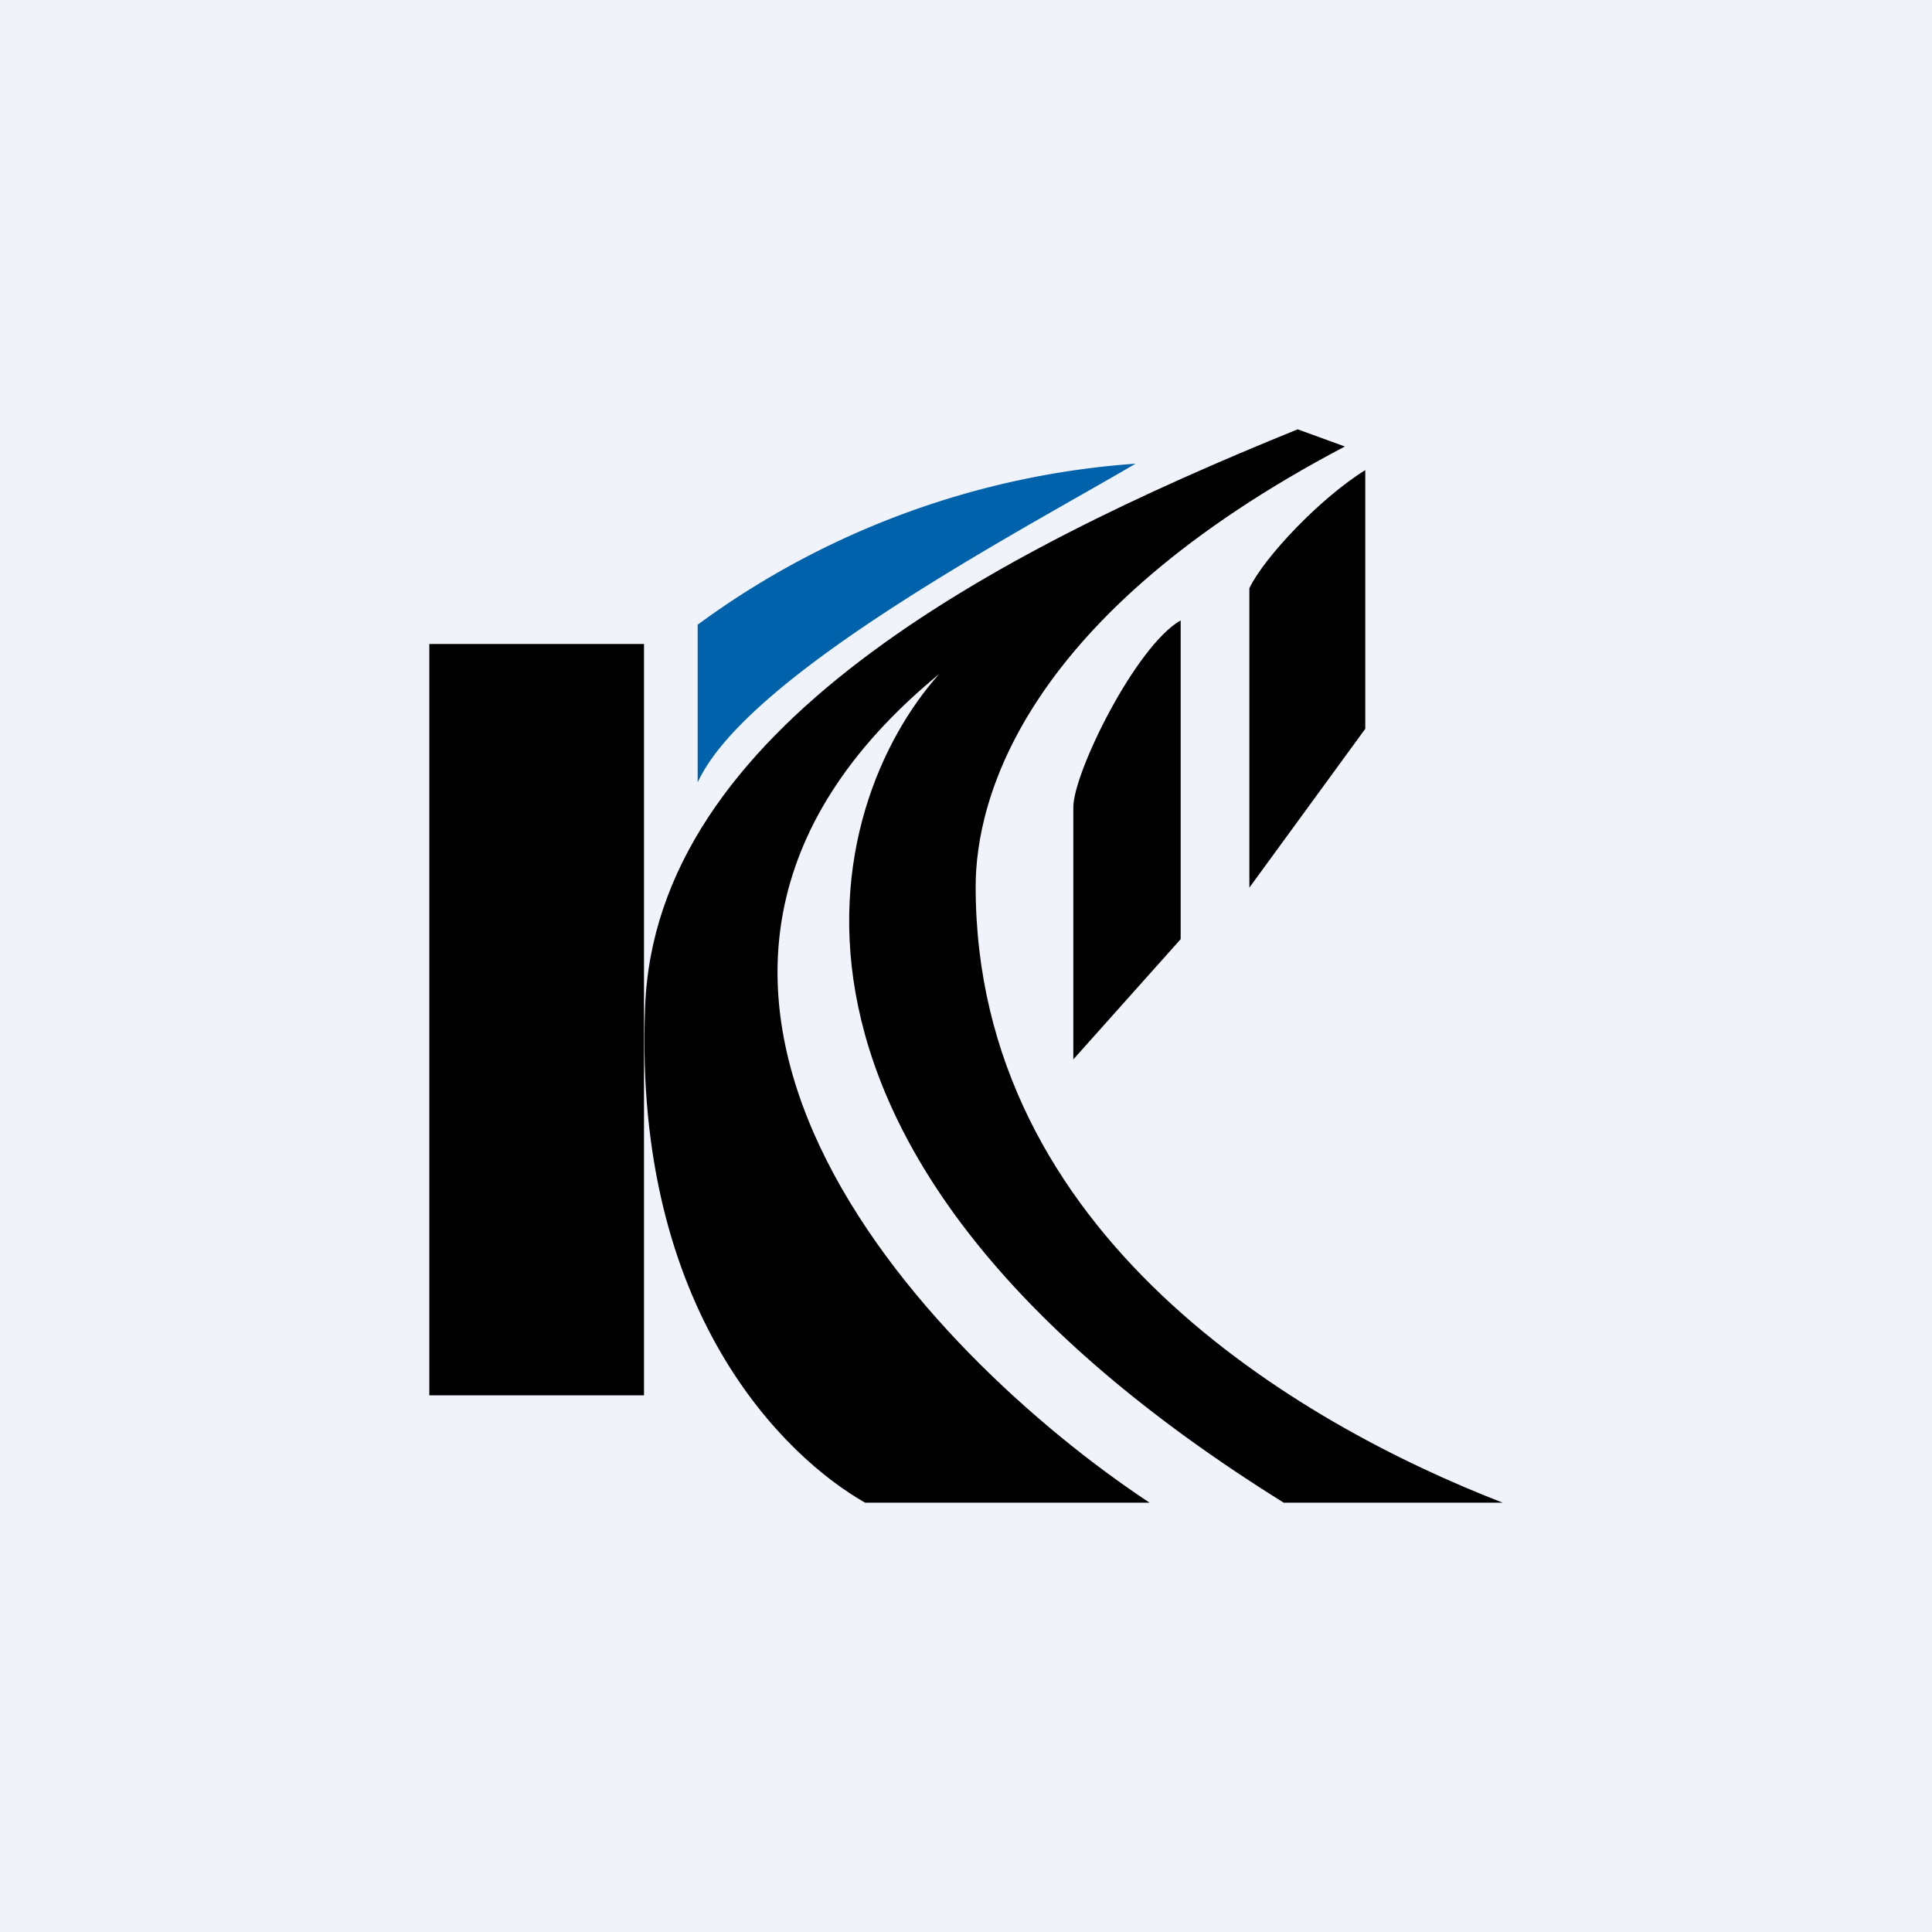
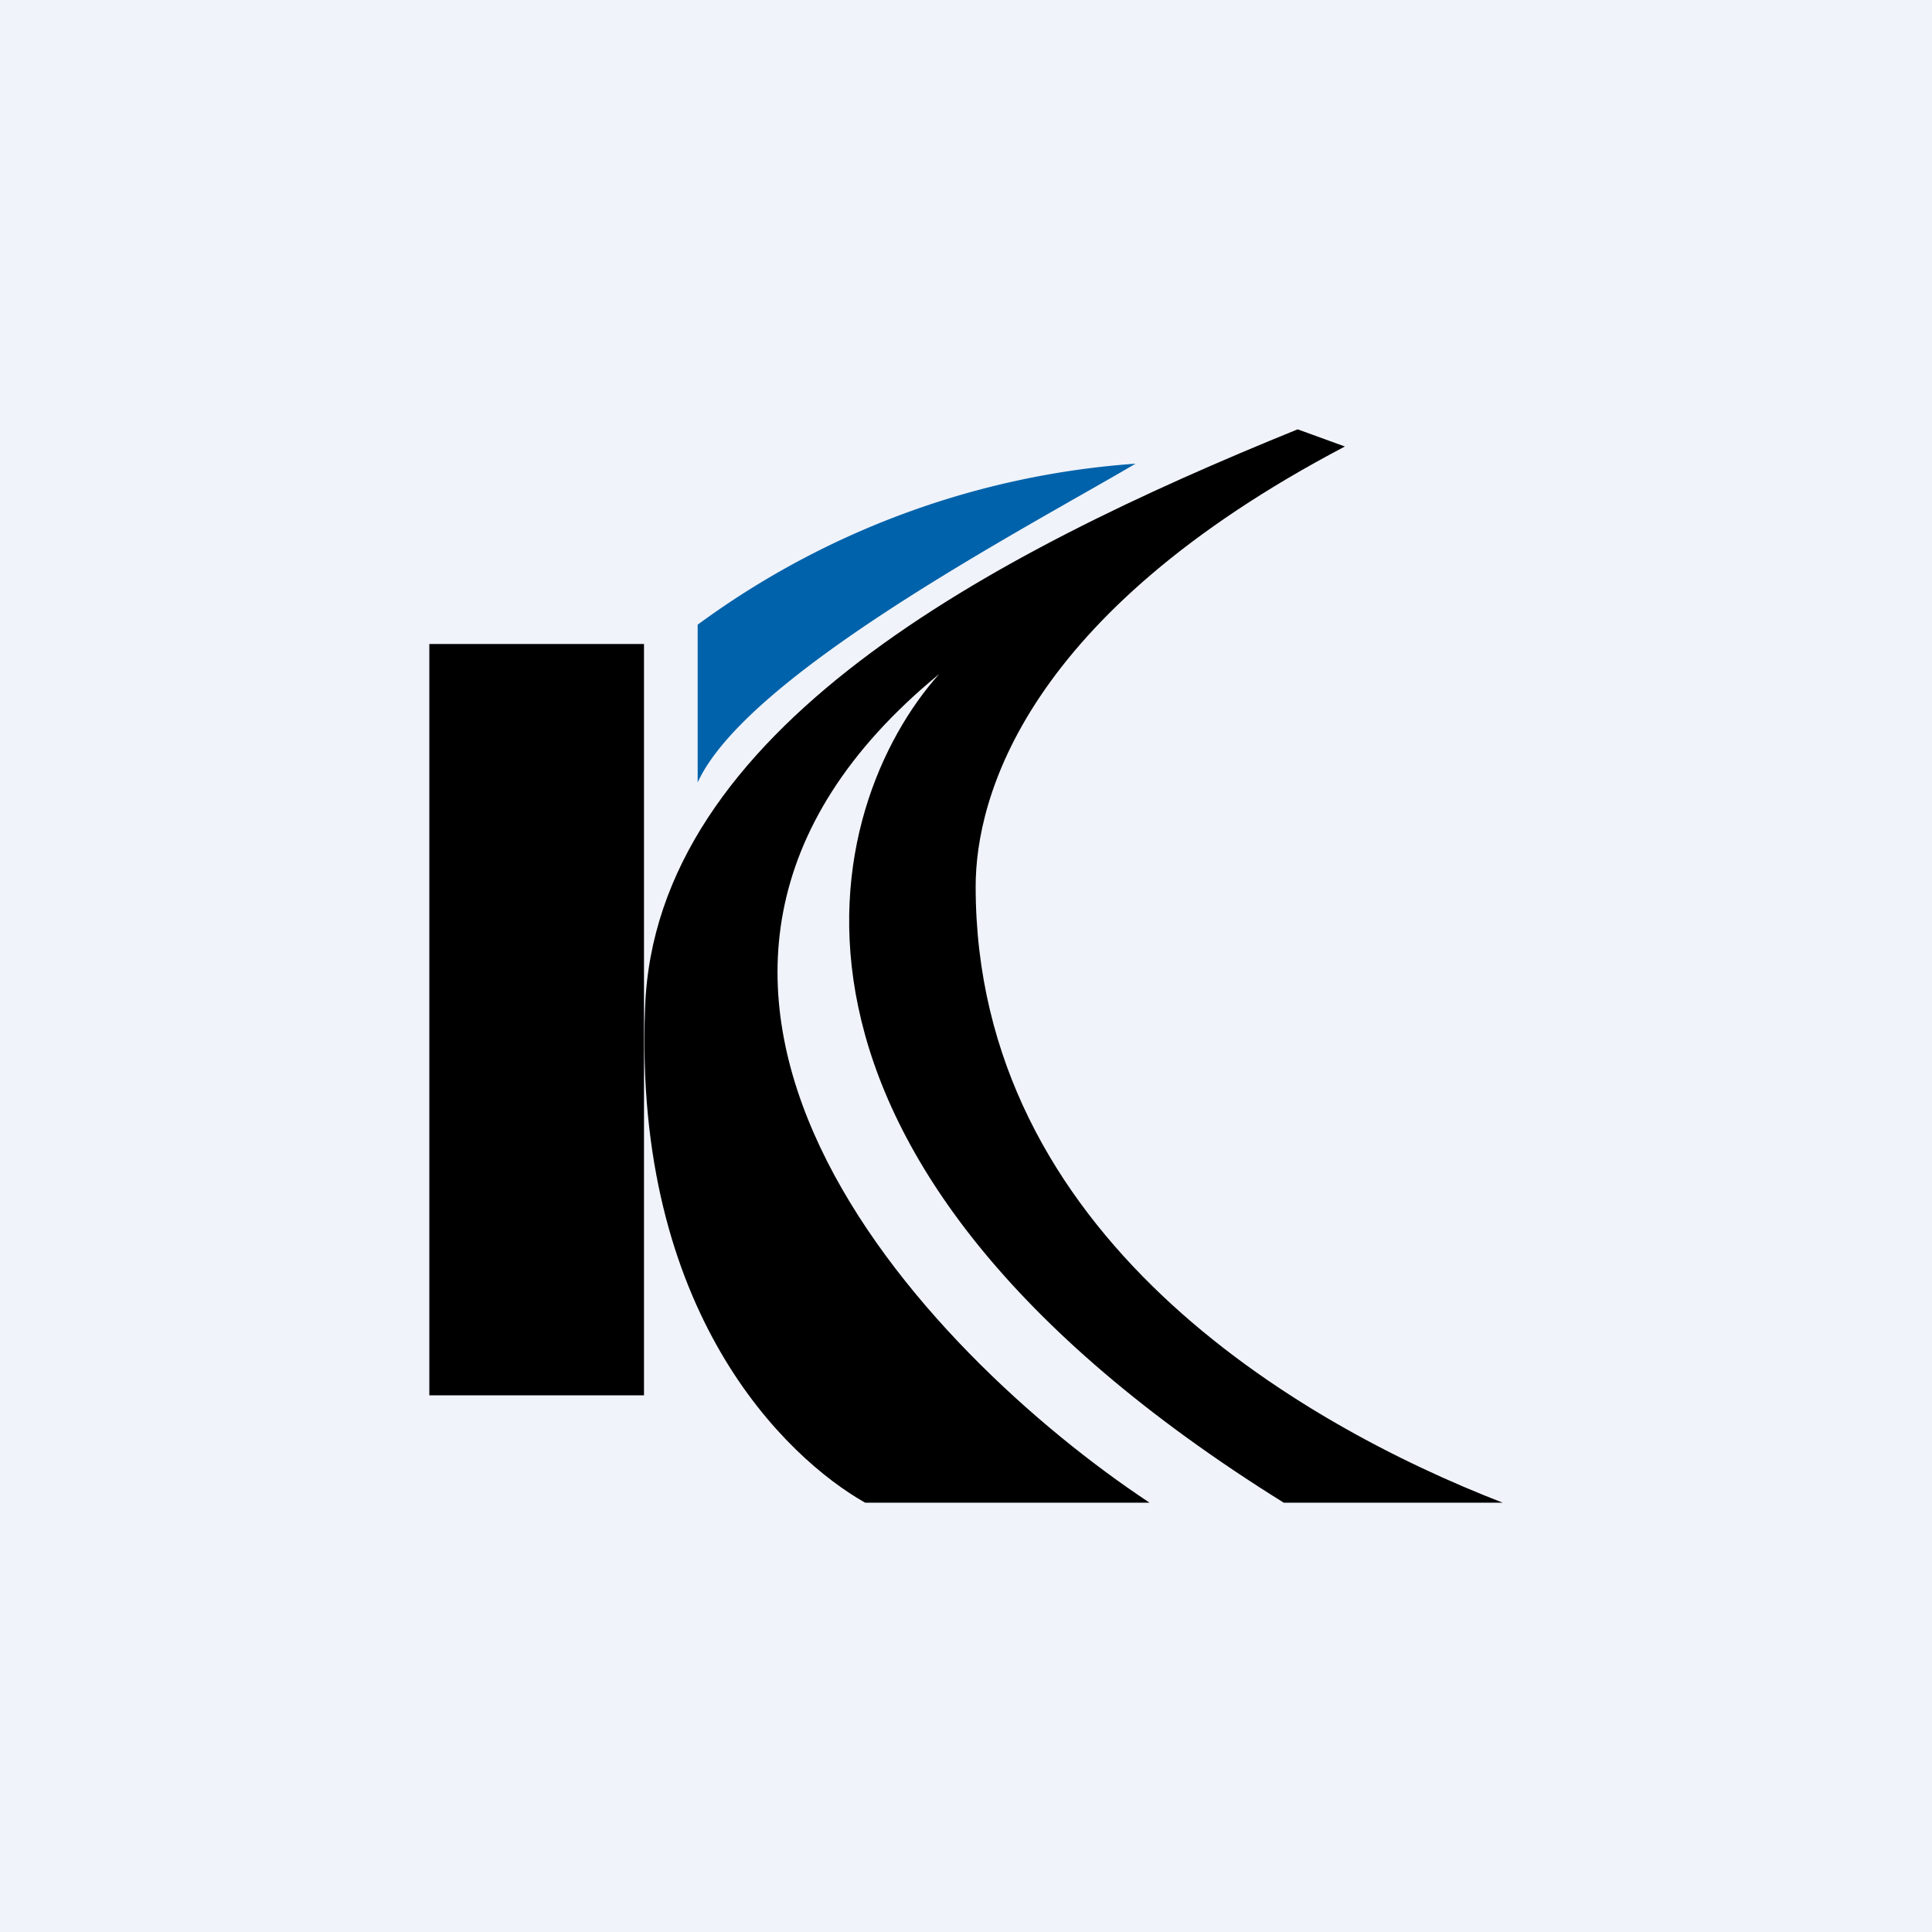
<svg xmlns="http://www.w3.org/2000/svg" width="18" height="18">
  <path fill="#F0F3FA" d="M0 0h18v18H0z" />
  <path d="M4 6h2v7H4V6z" />
  <path d="M10.58 4.32a7.82 7.82 0 00-4.08 1.5v1.47c.46-1.01 3.06-2.37 4.08-2.97z" fill="#0062AA" />
  <path d="M8.06 14c-.74-.42-2.16-1.77-2.05-4.61C6.1 6.8 9.23 5.16 12.09 4l.44.16c-2.99 1.57-3.44 3.28-3.44 4.1 0 3.25 3 5 4.91 5.74h-2.05.01c-5.2-3.24-4.3-6.5-3.21-7.72-3.47 2.85-.14 6.33 1.96 7.72h.02-2.67z" />
-   <path d="M12.72 6.79V4.38c-.42.26-.94.81-1.08 1.1v2.79l1.08-1.48zM11 8.75V5.78c-.42.24-1 1.42-1 1.74v2.35l1-1.12z" />
</svg>